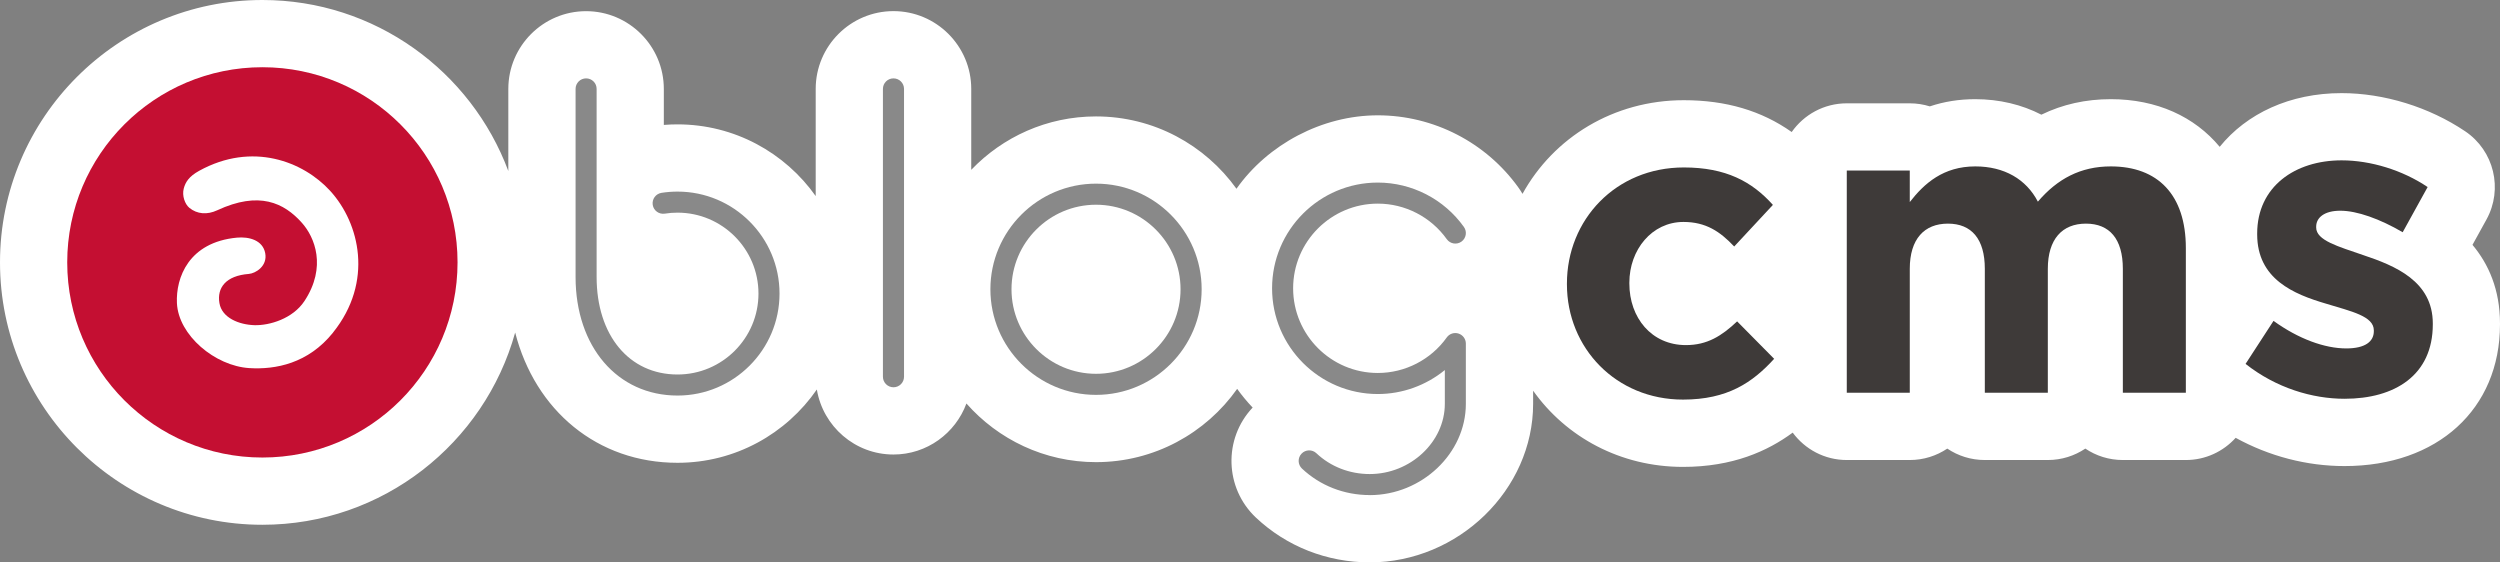
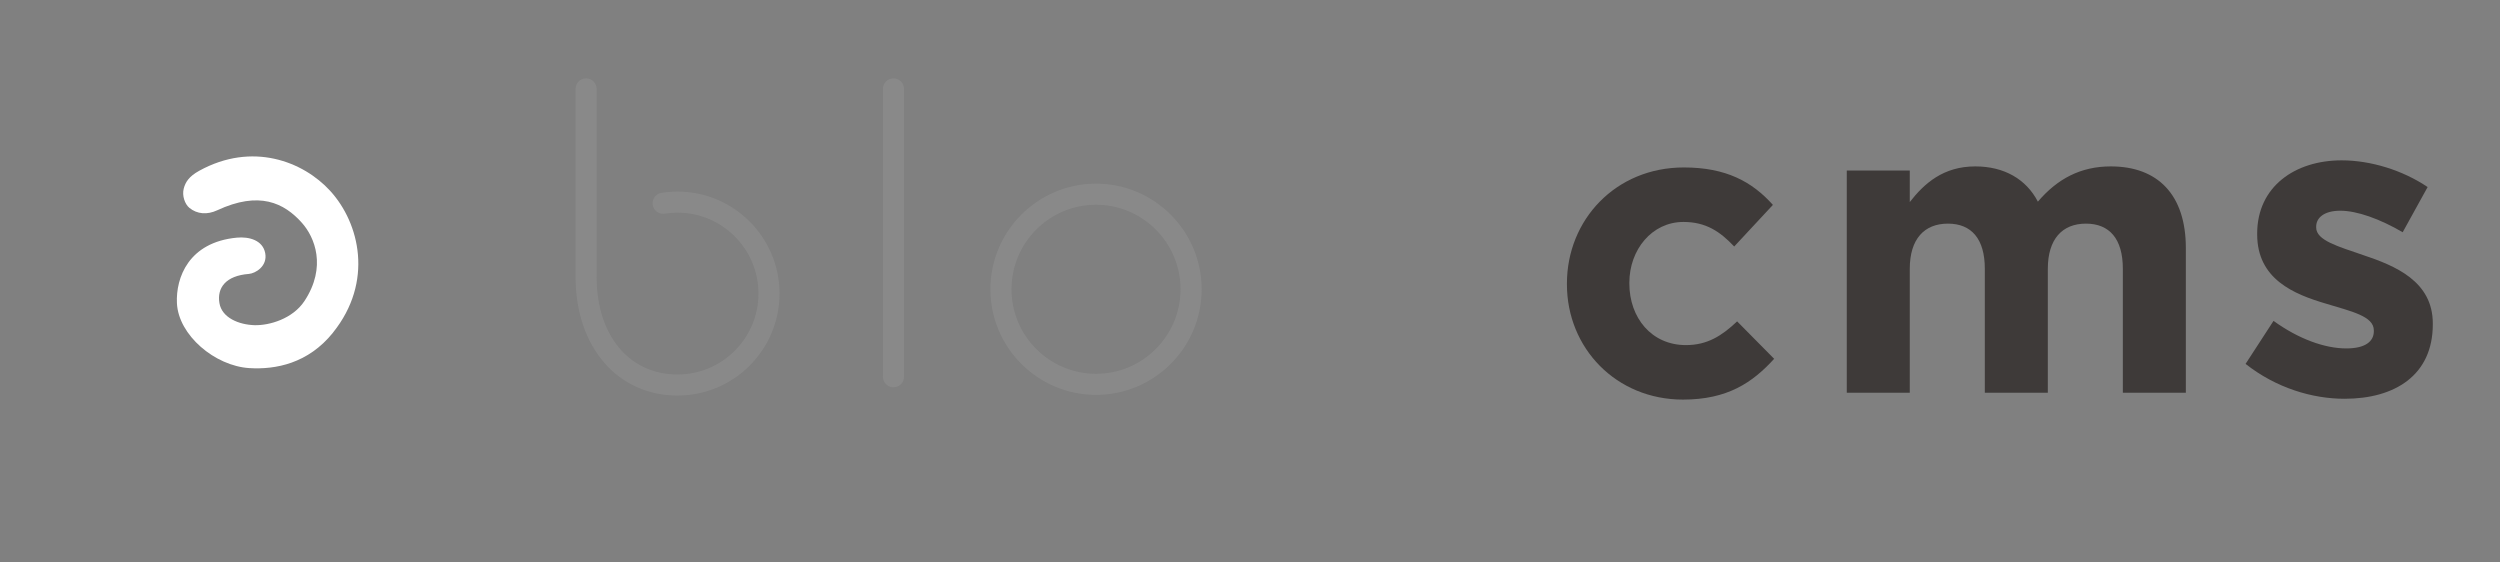
<svg xmlns="http://www.w3.org/2000/svg" id="_レイヤー_2" data-name="レイヤー 2" width="1000" height="224.93" viewBox="0 0 1000 224.93">
  <rect x="0" y="0" width="1000" height="224.93" fill="#808080" stroke="none" />
  <defs>
    <style>
      .cls-1 {
        fill: #fff;
      }

      .cls-2 {
        fill: #c40f32;
      }

      .cls-3 {
        fill: #3e3a39;
      }

      .cls-4 {
        fill: #898989;
      }
    </style>
  </defs>
  <g id="border">
    <g>
-       <path class="cls-1" d="m989,97.93l5.58-10.11c6.74-12.2,3.04-27.54-8.53-35.32-14.41-9.69-32.43-15.25-49.44-15.25-20.64,0-37.95,8.16-48.73,21.48-10.02-12.06-25.15-19.06-43.56-19.06-10.04,0-19.32,2.08-27.77,6.2-7.83-4.03-16.83-6.2-26.45-6.2-6.39,0-12.45.96-18.17,2.88-2.54-.79-5.23-1.22-8.03-1.22h-25.2c-9.12,0-17.16,4.55-22.02,11.48-12.07-8.53-26.31-12.73-43.15-12.73-28.13,0-52.1,14.95-64.53,37.46-.48-.81-.98-1.62-1.54-2.39-12.97-18.17-34.03-29.02-56.34-29.02s-43.99,11.62-56.53,29.37c-12.56-17.5-33.06-28.93-56.19-28.93-19.6,0-37.31,8.21-49.9,21.36v-32.37c0-17.15-13.96-31.11-31.11-31.11s-31.11,13.96-31.11,31.11v42.87c-12.27-17.33-32.46-28.68-55.27-28.68-1.82,0-3.65.07-5.48.22v-14.4c0-17.15-13.95-31.1-31.1-31.1s-31.1,13.95-31.1,31.1v32.84C188.46,28.5,149.98,0,104.96,0,47.08,0,0,47.08,0,104.95s47.08,104.96,104.96,104.96c48.15,0,88.8-32.6,101.11-76.89,8,31.18,32.87,52.1,64.95,52.1,23.09,0,43.5-11.63,55.72-29.32,2.45,14.73,15.24,26.01,30.65,26.01,13.39,0,24.8-8.52,29.18-20.41,12.68,14.37,31.21,23.46,51.84,23.46,23.3,0,43.93-11.6,56.46-29.31,1.89,2.64,3.96,5.13,6.19,7.48,0,0-.02.01-.02.02-11.75,12.47-11.17,32.18,1.3,43.96,12.26,11.57,28.44,17.94,45.56,17.94,35.42,0,65.35-29.04,65.35-63.42v-5.25c13.17,18.56,34.9,30.48,59.96,30.48,19.91,0,33.86-6.32,43.87-13.71,4.9,6.64,12.75,10.96,21.63,10.96h25.2c5.56,0,10.72-1.69,15.01-4.57,4.28,2.89,9.45,4.57,15.01,4.57h25.2c5.56,0,10.72-1.69,15.01-4.57,4.28,2.89,9.45,4.57,15,4.57h25.2c7.92,0,15.01-3.44,19.93-8.88,13.38,7.35,28.41,11.3,43.54,11.3,37.19,0,62.19-22.78,62.19-56.68v-.34c0-13.61-4.6-23.81-11-31.46Z" />
      <g>
        <path class="cls-3" d="m626.77,113.75v-.33c0-25.47,19.47-46.44,46.77-46.44,16.81,0,27.29,5.66,35.62,14.98l-15.48,16.64c-5.66-5.99-11.32-9.82-20.3-9.82-12.65,0-21.64,11.15-21.64,24.3v.33c0,13.65,8.82,24.63,22.64,24.63,8.49,0,14.31-3.66,20.47-9.49l14.81,14.98c-8.65,9.49-18.64,16.31-36.45,16.31-26.8,0-46.44-20.64-46.44-46.1" />
        <path class="cls-3" d="m738.71,68.22h25.2v12.6c5.81-7.46,13.43-14.26,26.2-14.26,11.61,0,20.39,5.14,25.04,14.1,7.79-9.12,17.08-14.1,29.18-14.1,18.74,0,30.01,11.28,30.01,32.67v57.87h-25.2v-49.58c0-11.94-5.31-18.07-14.76-18.07s-15.25,6.14-15.25,18.07v49.58h-25.2v-49.58c0-11.94-5.31-18.07-14.76-18.07s-15.26,6.14-15.26,18.07v49.58h-25.2v-88.88Z" />
        <path class="cls-3" d="m898.22,145.57l11.19-17.22c9.99,7.23,20.49,11.02,29.1,11.02,7.57,0,11.02-2.76,11.02-6.89v-.34c0-5.68-8.95-7.57-19.11-10.67-12.91-3.79-27.55-9.82-27.55-27.72v-.34c0-18.77,15.15-29.27,33.75-29.27,11.71,0,24.45,3.96,34.43,10.68l-9.98,18.08c-9.13-5.34-18.25-8.61-24.96-8.61-6.37,0-9.64,2.76-9.64,6.37v.34c0,5.17,8.78,7.57,18.76,11.02,12.91,4.3,27.89,10.5,27.89,27.37v.34c0,20.48-15.32,29.78-35.29,29.78-12.91,0-27.37-4.31-39.6-13.95" />
        <path class="cls-4" d="m438.41,157.95c-23.29,0-42.25-18.95-42.25-42.24s18.95-42.25,42.25-42.25,42.25,18.95,42.25,42.25-18.95,42.24-42.25,42.24m0-76.06c-18.64,0-33.81,15.17-33.81,33.82s15.17,33.81,33.81,33.81,33.81-15.17,33.81-33.81-15.17-33.82-33.81-33.82" />
        <path class="cls-4" d="m357.39,154.91c-2.33,0-4.22-1.89-4.22-4.21V35.56c0-2.33,1.89-4.21,4.22-4.21s4.22,1.89,4.22,4.21v115.14c0,2.33-1.89,4.21-4.22,4.21" />
        <g>
-           <path class="cls-2" d="m104.96,26.89c-43.12,0-78.07,34.96-78.07,78.05s34.95,78.07,78.07,78.07,78.06-34.95,78.06-78.07S148.07,26.89,104.96,26.89" />
          <path class="cls-1" d="m133.24,133.01c-9.97,12.44-23.05,14.88-33.52,14.23-13.74-.86-28.37-13.16-28.95-26-.46-10.14,4.66-24.34,23.97-26.18,4.86-.46,10.37.99,11.35,6.22.97,5.2-3.9,8.08-6.56,8.29-9.2.71-12.79,5.53-11.76,11.67.98,5.88,7.81,8.65,14.06,8.83,5.89.16,15.26-2.53,19.96-9.67,8.98-13.66,4.09-25.54-1.02-31.26-7.17-8.04-17.11-12.83-33.9-5.02-3.99,1.86-8.01,1.56-11.12-.98-1.79-1.47-3.01-4.87-2.25-7.73.65-2.46,1.99-4.79,6.17-7.09,21.23-11.71,41.61-3.77,52.39,8.01,11.86,12.97,17.41,36.44,1.16,56.68" />
        </g>
        <path class="cls-4" d="m271.02,158.22c-24.02,0-40.79-19.5-40.79-47.42V35.56c0-2.32,1.88-4.21,4.21-4.21s4.21,1.88,4.21,4.21v75.24c0,23.33,13.01,39,32.37,39,17.85,0,32.37-14.52,32.37-32.37s-14.52-32.37-32.37-32.37c-1.71,0-3.43.13-5.11.4-2.32.35-4.45-1.21-4.82-3.5-.36-2.3,1.21-4.45,3.5-4.82,2.12-.33,4.28-.5,6.43-.5,22.49,0,40.79,18.3,40.79,40.79s-18.3,40.79-40.79,40.79Z" />
-         <path class="cls-4" d="m547.89,198.03c-10.23,0-19.85-3.77-27.11-10.61-1.69-1.6-1.77-4.26-.17-5.95,1.6-1.69,4.26-1.77,5.95-.17,5.68,5.36,13.26,8.32,21.33,8.32,16.28,0,30.04-12.86,30.04-28.09v-13.51c-7.49,6.12-16.95,9.59-26.81,9.59-23.32,0-42.29-18.97-42.29-42.29s18.97-42.29,42.29-42.29c13.64,0,26.51,6.63,34.44,17.75,1.35,1.89.91,4.52-.98,5.87-1.9,1.35-4.52.91-5.87-.98-6.36-8.91-16.67-14.22-27.59-14.22-18.67,0-33.87,15.19-33.87,33.87s15.19,33.87,33.87,33.87c10.92,0,21.23-5.31,27.58-14.21,1.06-1.49,2.97-2.13,4.71-1.56,1.74.56,2.93,2.18,2.93,4.01v24.11c0,19.79-17.6,36.51-38.45,36.51Z" />
      </g>
    </g>
  </g>
</svg>